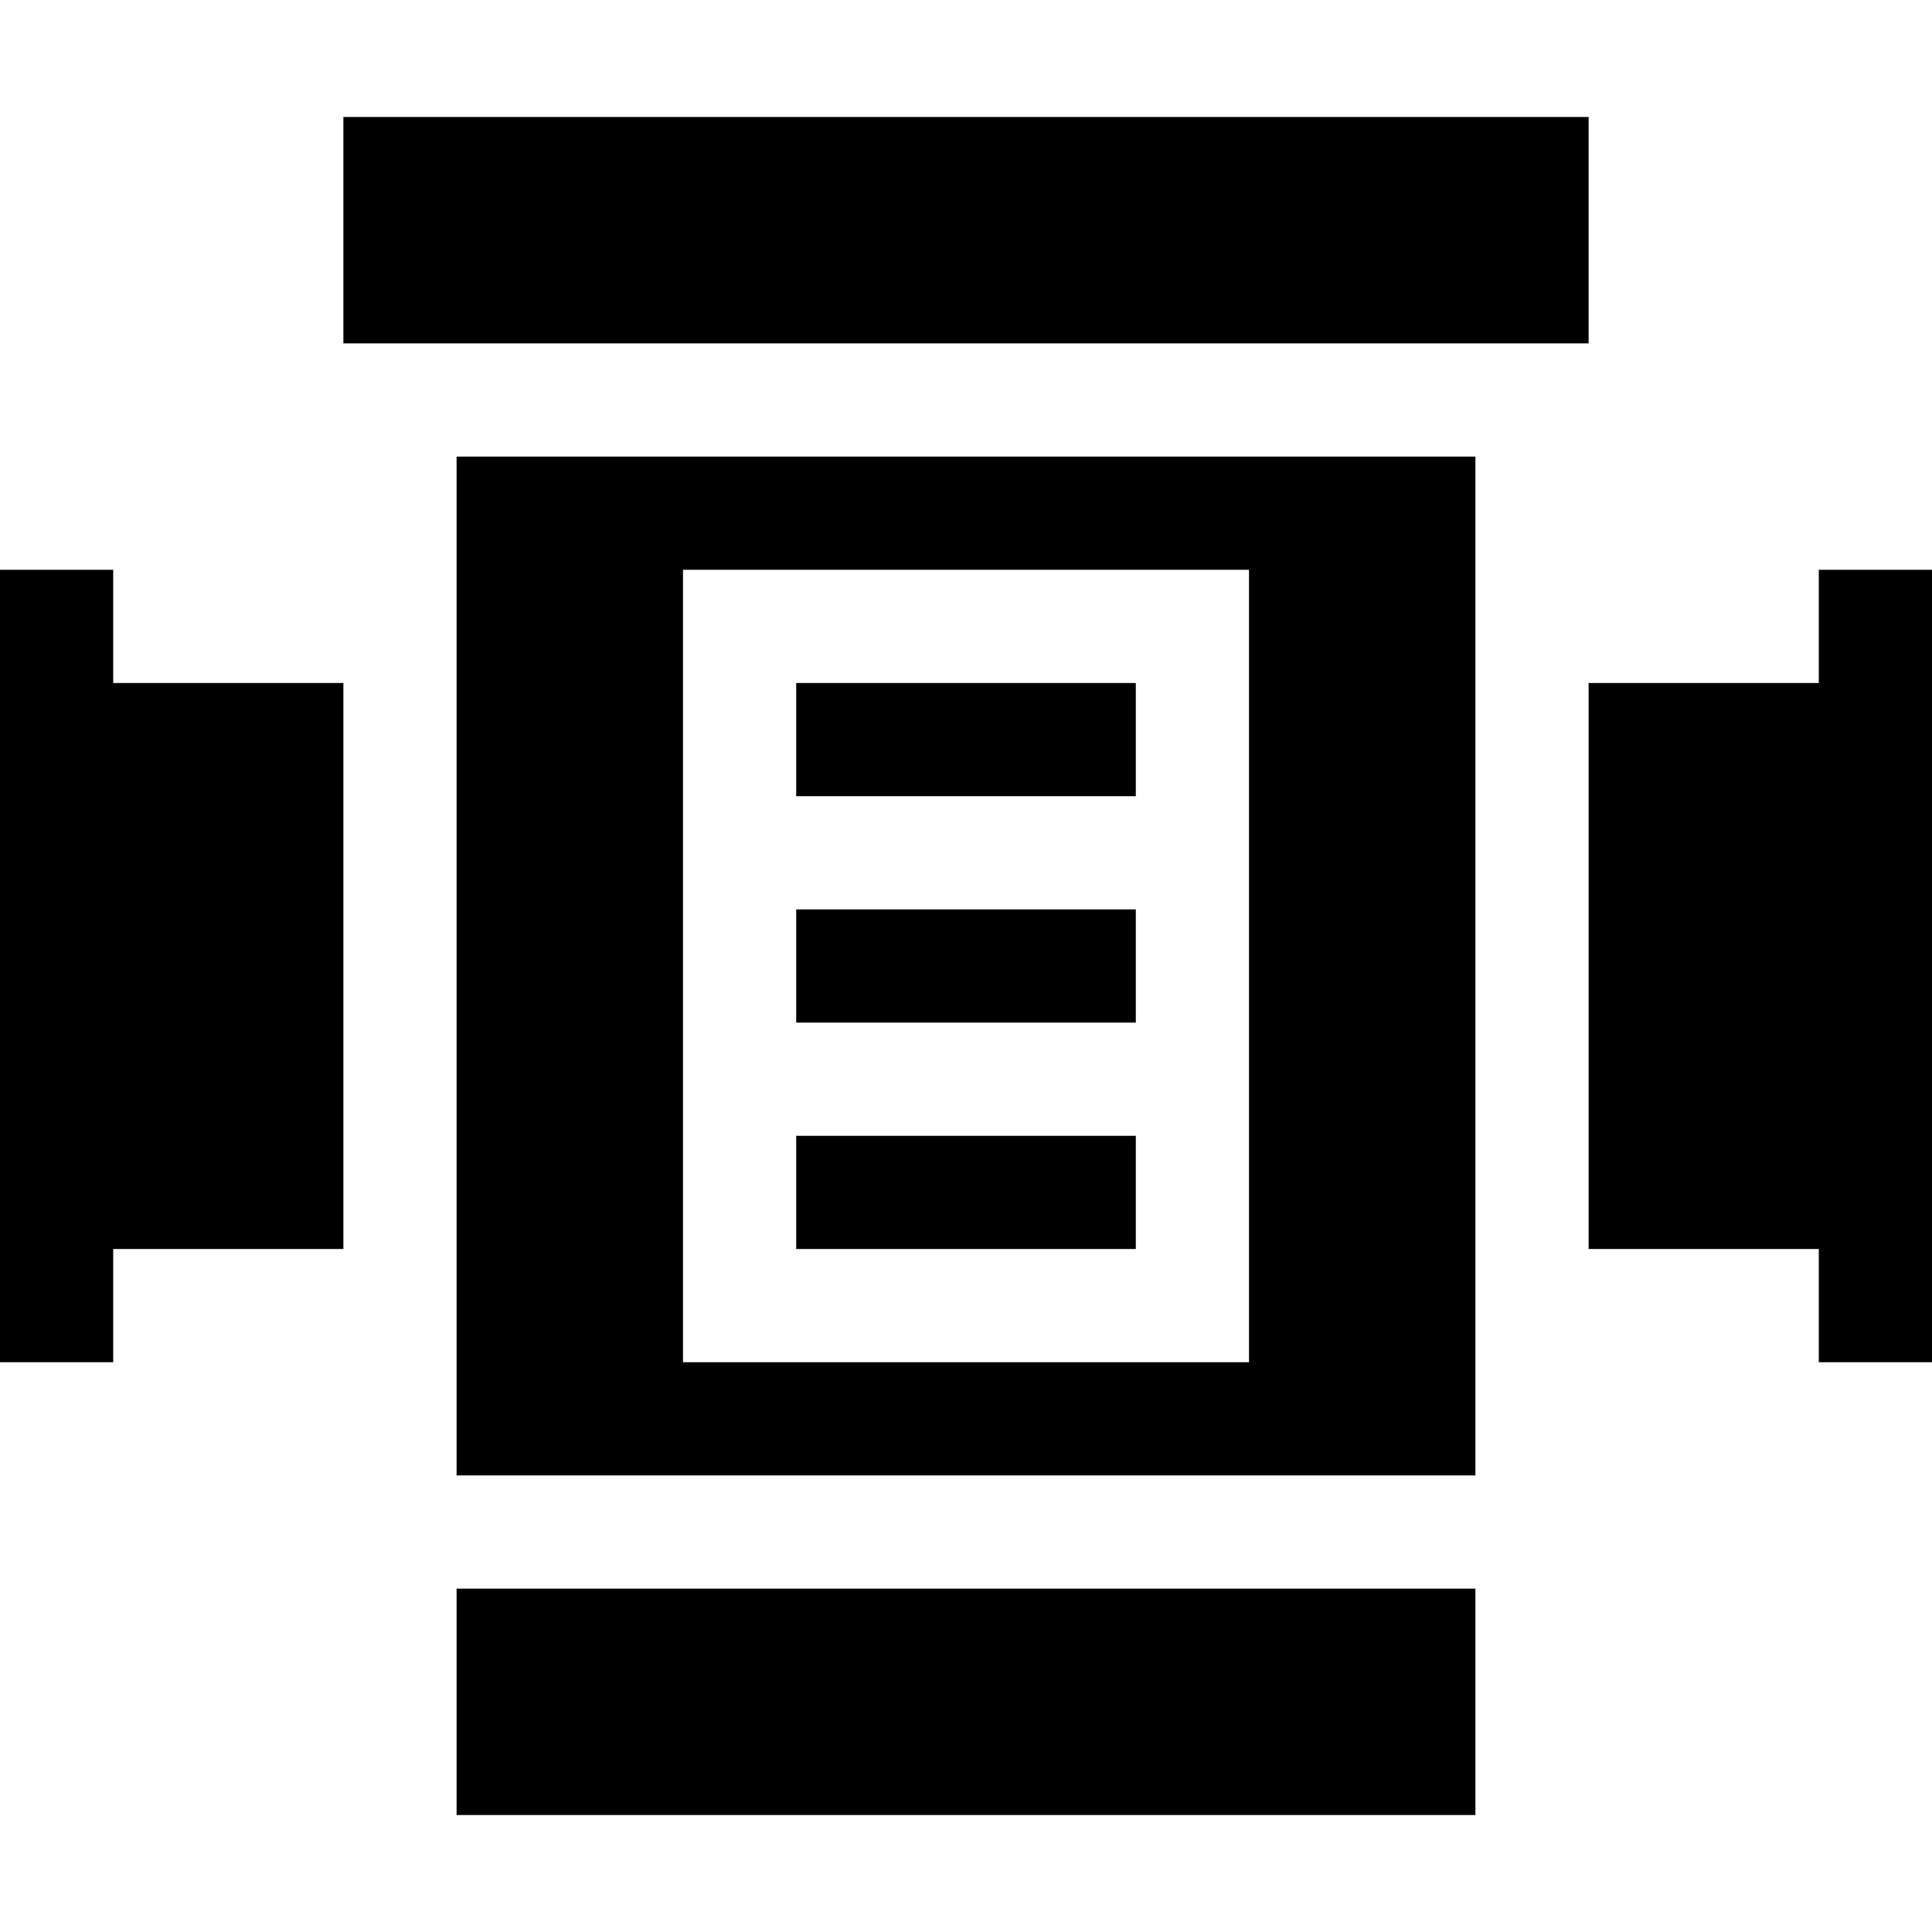
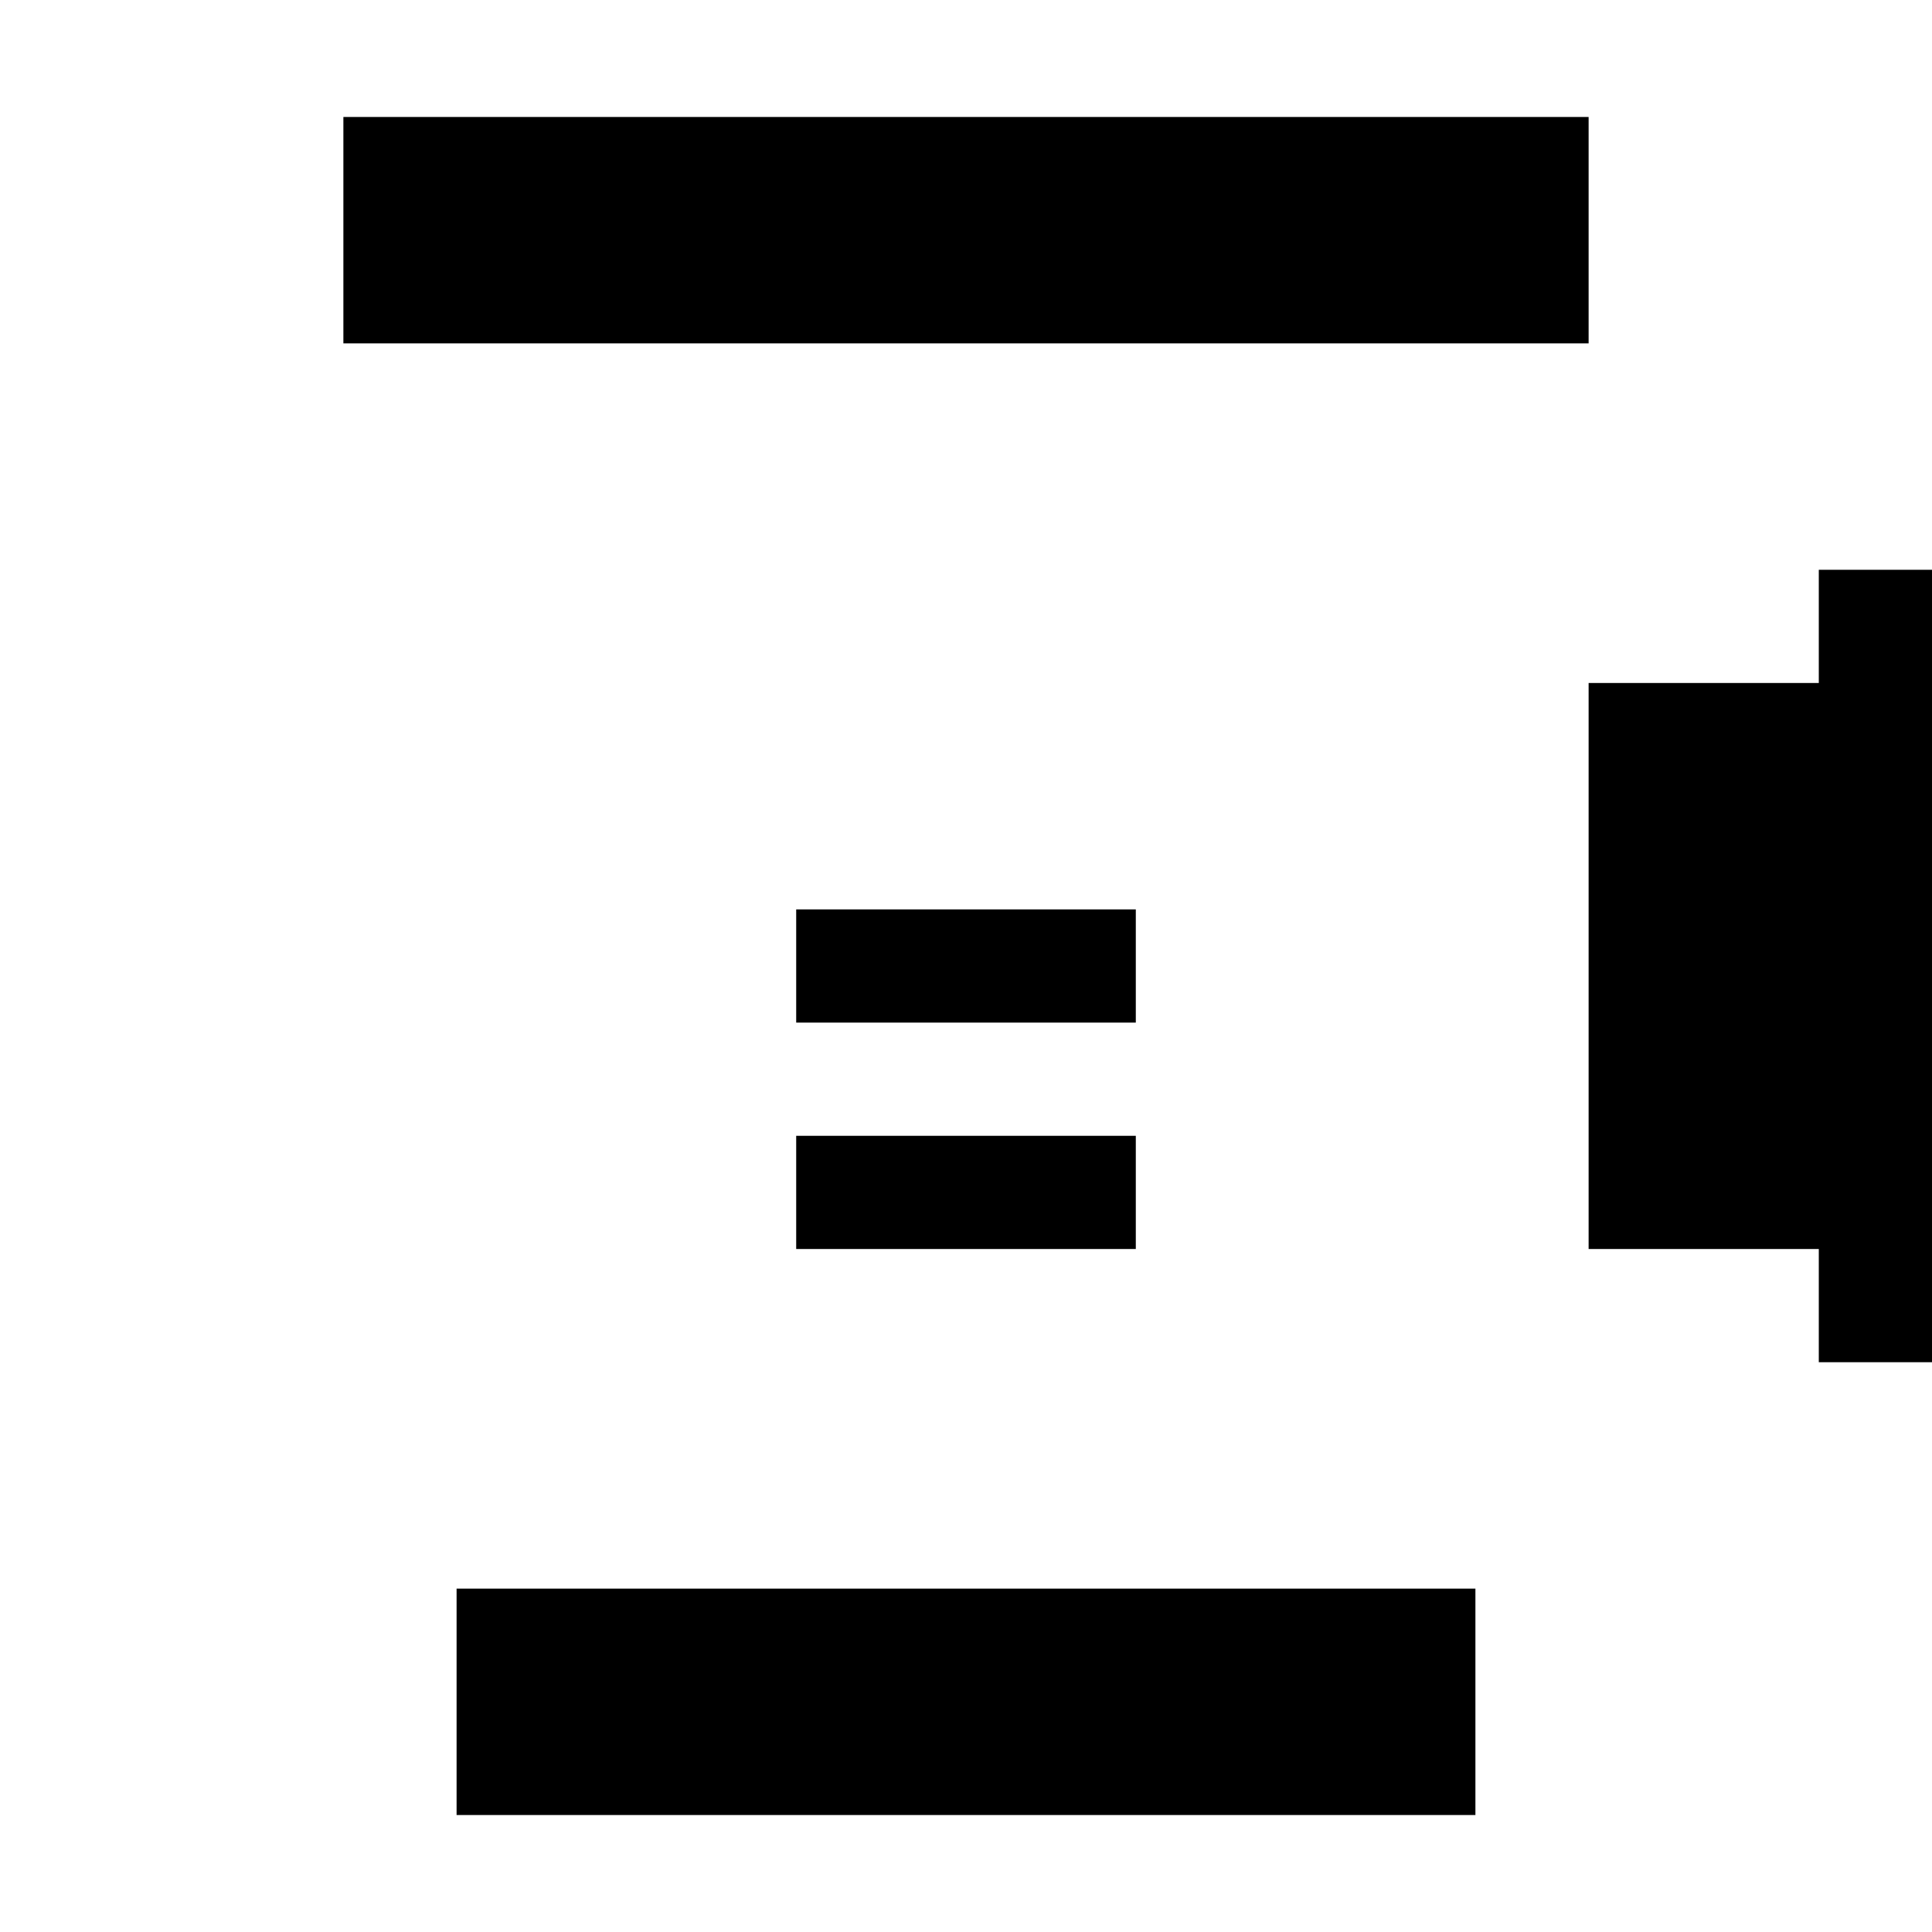
<svg xmlns="http://www.w3.org/2000/svg" id="Capa_1" enable-background="new 0 0 512 512" height="512" viewBox="0 0 512 512" width="512">
  <g>
-     <path d="m30 331h61v-150h-61v-30h-30v210h30z" />
    <path d="m482 181h-61v150h61v30h30v-210h-30z" />
    <path d="m91 31h330v60h-330z" />
    <path d="m121 421h270v60h-270z" />
    <path d="m211 301h90v30h-90z" />
    <path d="m211 241h90v30h-90z" />
-     <path d="m391 121h-270v270h270zm-60 240h-150v-210h150z" />
-     <path d="m211 181h90v30h-90z" />
  </g>
</svg>